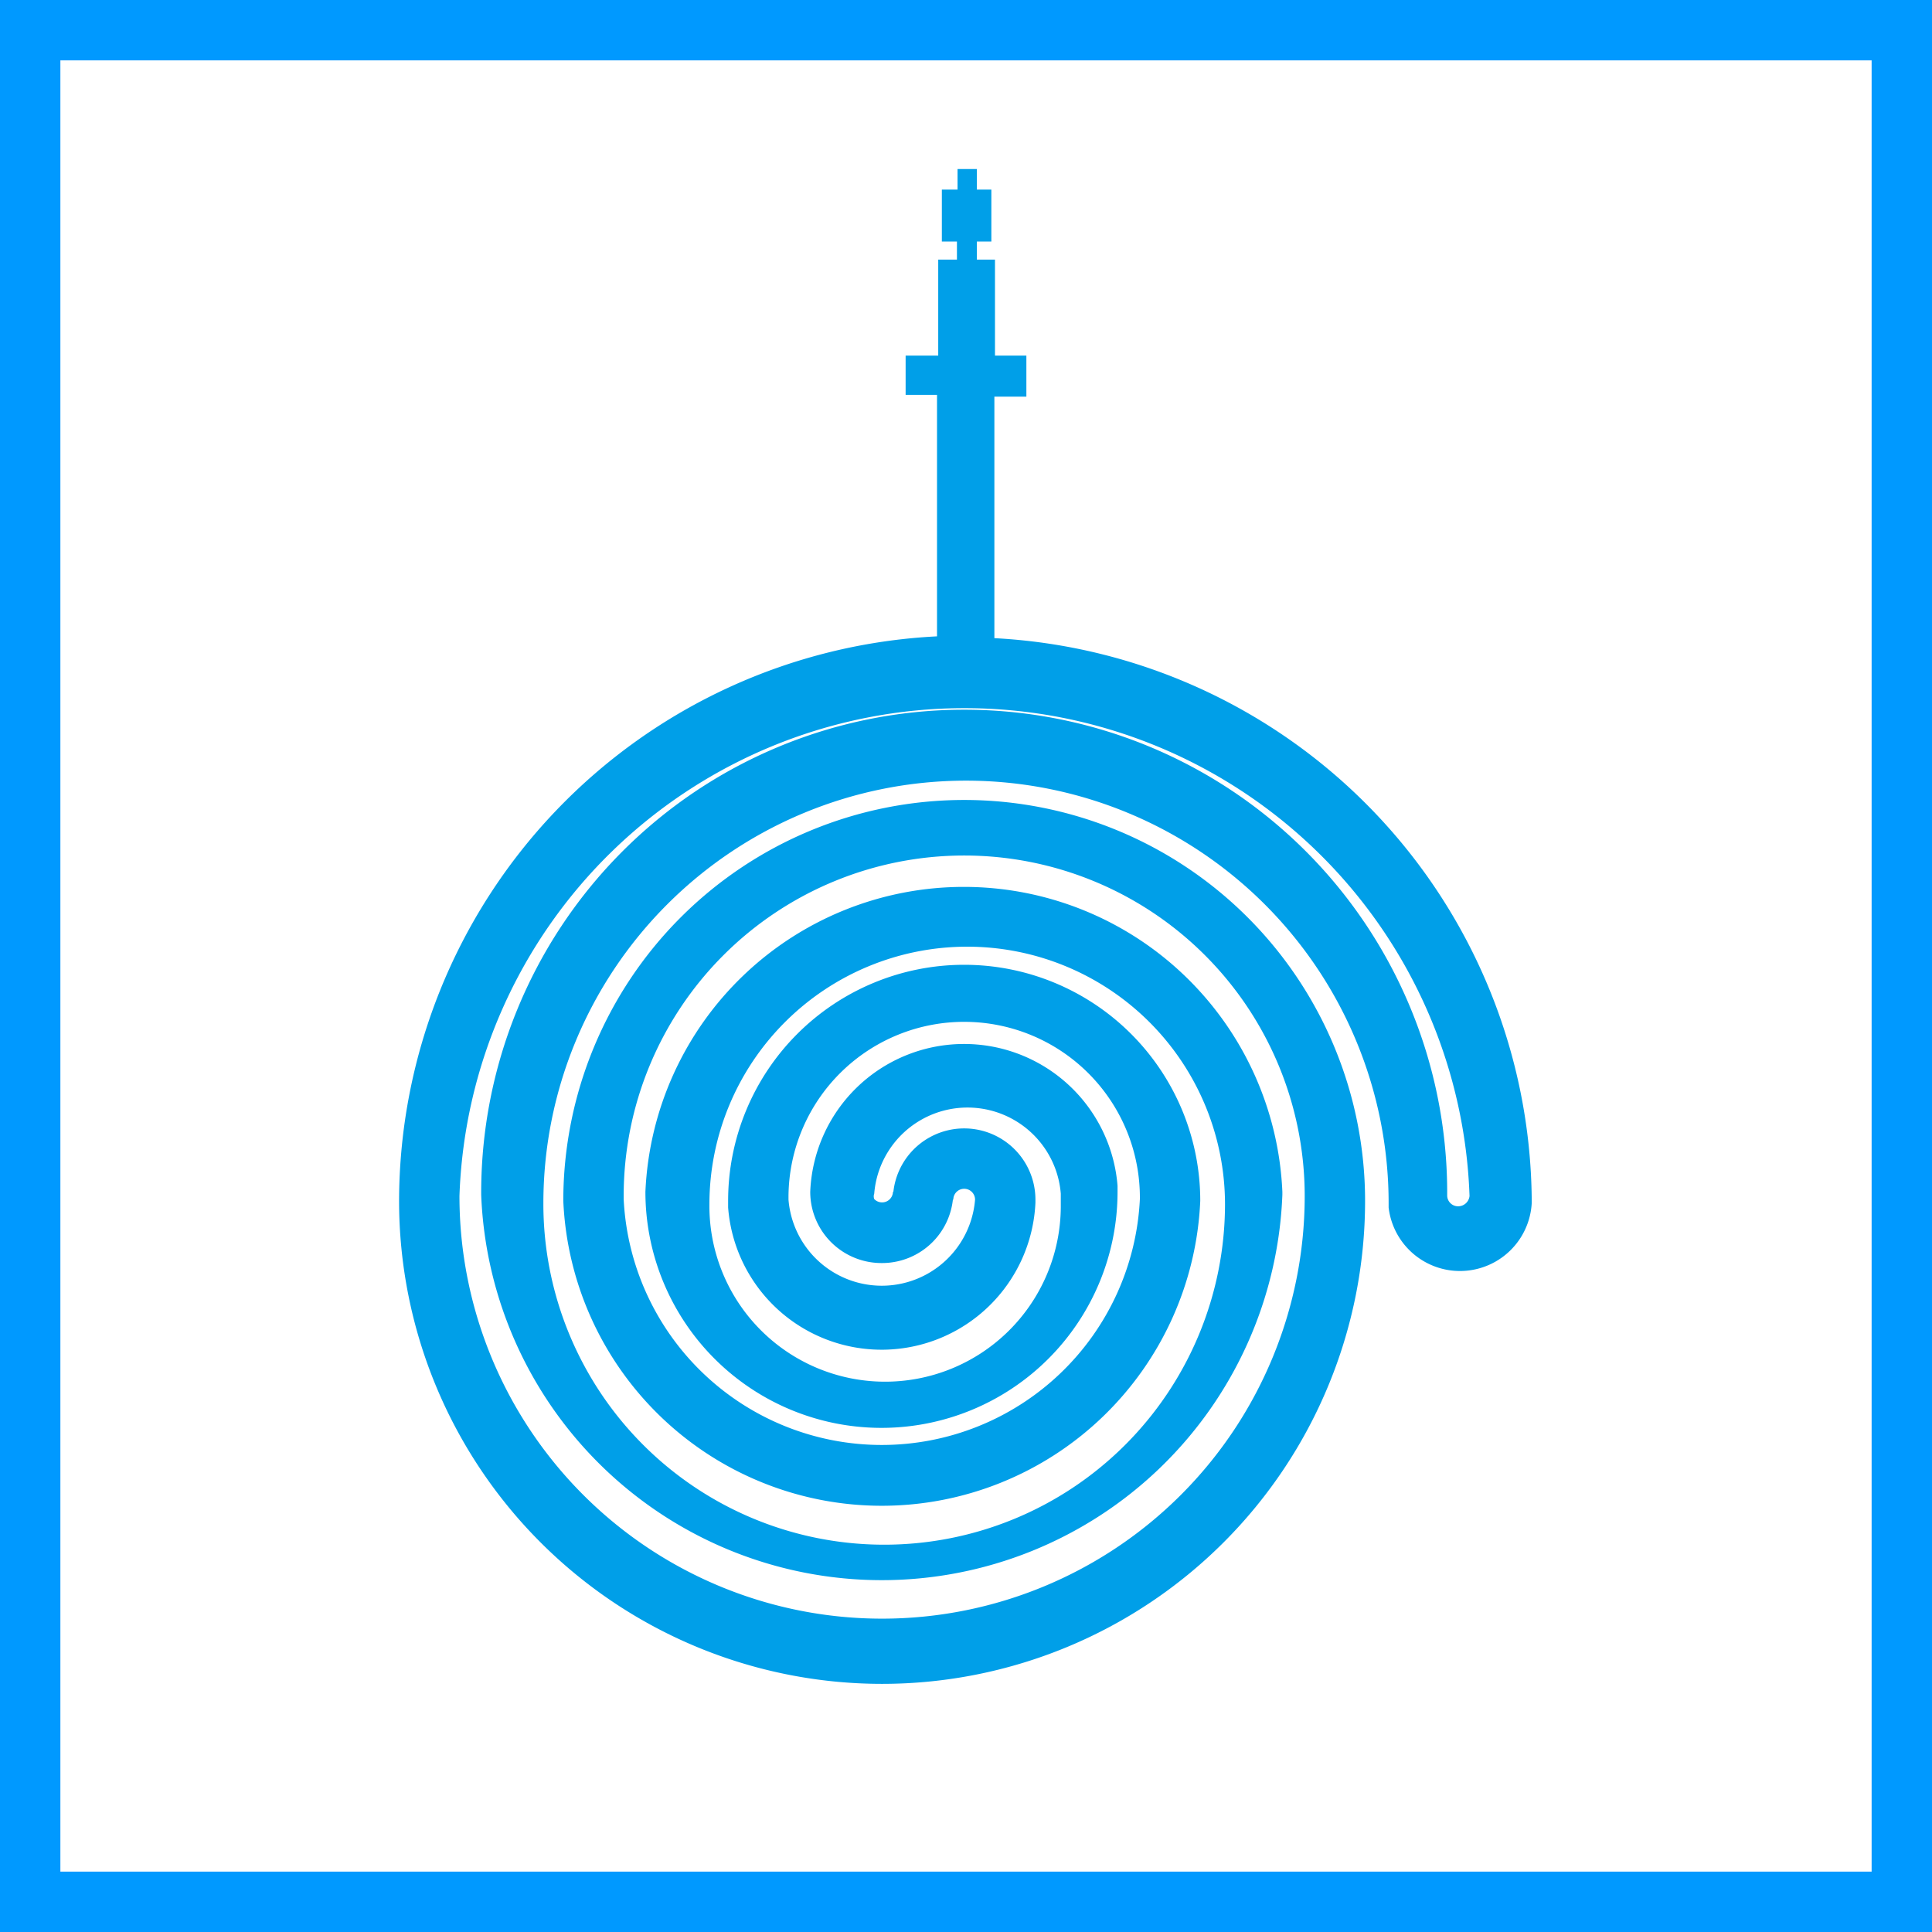
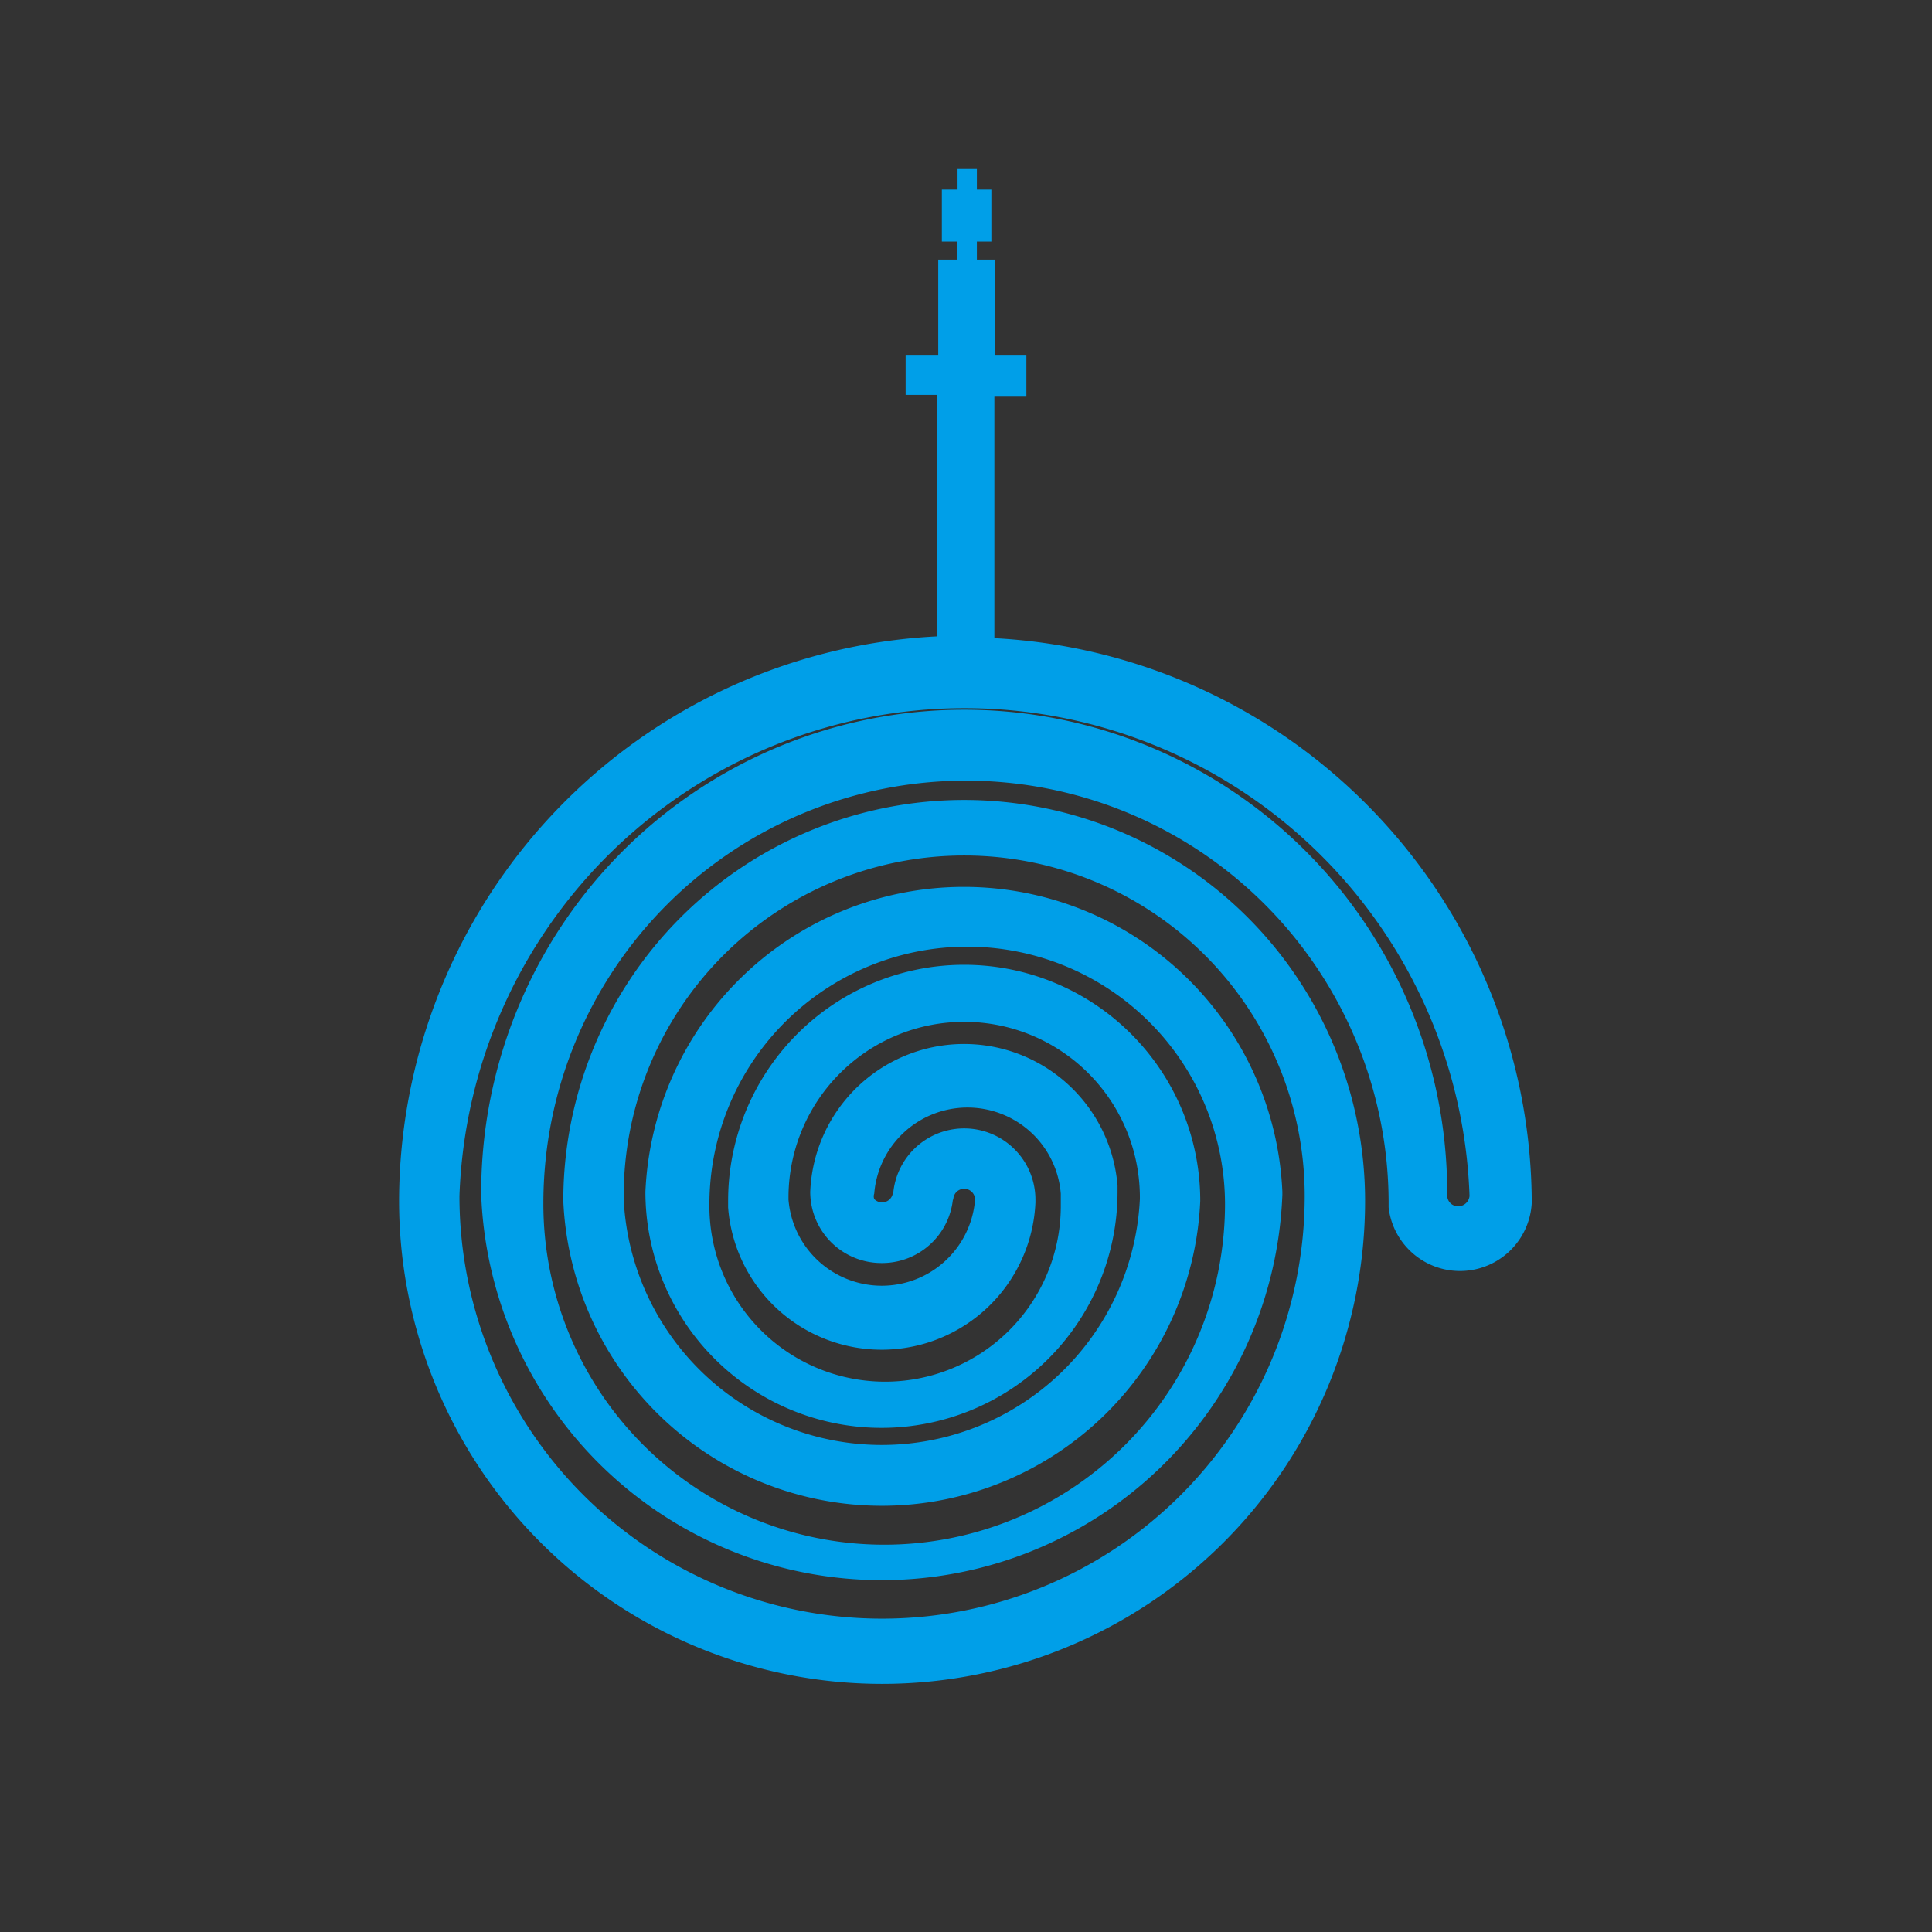
<svg xmlns="http://www.w3.org/2000/svg" id="レイヤー_2" data-name="レイヤー 2" viewBox="0 0 32 32" width="32px" height="32px">
  <rect x="0" y="0" width="32" height="32" fill="#333333" stroke="none" />
  <defs>
    <style>.cls-1{fill:#fff;}.cls-2{fill:#09f;}.cls-3{fill:#009fe8;}</style>
  </defs>
  <g id="チューブ_パッチ販売" data-name="チューブ・パッチ販売">
-     <rect class="cls-1" x="0.49" y="0.49" width="31.02" height="31.02" />
-     <path class="cls-2" d="M31,1V31H1V1H31m1-1H0V32H32V0Z" />
    <path class="cls-3" d="M25.37,19.86h0a9.39,9.39,0,0,0-8.9-9.29v-4H17V5.89h-.52V4.3h-.3V4h.24V3.14h-.24V2.8h-.32v.34H15.6V4h.25V4.3h-.31V5.89H15v.65h.52v4a9.38,9.38,0,0,0-8.91,9.35v0a8,8,0,0,0,16,0v0a6.64,6.64,0,0,0-13.28,0v0h0a5.28,5.28,0,0,0,10.55,0v0a3.91,3.91,0,0,0-7.82,0V20h0a2.55,2.55,0,0,0,5.09-.08v-.05a1.18,1.18,0,0,0-2.36,0h1a.18.18,0,0,1,.36,0v0a1.55,1.55,0,0,1-3.09,0v-.06a2.91,2.91,0,0,1,5.82.05v0a4.28,4.28,0,0,1-8.55,0v-.05a5.64,5.64,0,0,1,11.28,0v0a7,7,0,0,1-14,0v0a8.37,8.37,0,0,1,16.73,0v0a.19.19,0,0,1-.19.17.18.18,0,0,1-.18-.18v-.08h0a8,8,0,0,0-16,.07v0a6.64,6.64,0,0,0,13.27,0v-.05h0a5.28,5.28,0,0,0-10.55,0v0a3.91,3.91,0,0,0,7.82,0v-.1h0a2.55,2.55,0,0,0-5.09.1,1.18,1.18,0,0,0,1.19,1.18h0a1.18,1.18,0,0,0,1.18-1.18h-1a.18.18,0,0,1-.31.12.13.13,0,0,1,0-.09s0,0,0,0h0a1.55,1.55,0,0,1,3.09,0V20a2.91,2.91,0,0,1-5.82-.05v0a4.27,4.27,0,0,1,8.54,0v0A5.64,5.64,0,0,1,9,19.93v0a7,7,0,0,1,14,0V20h0a1.19,1.19,0,0,0,2.37-.07Z" />
  </g>
</svg>